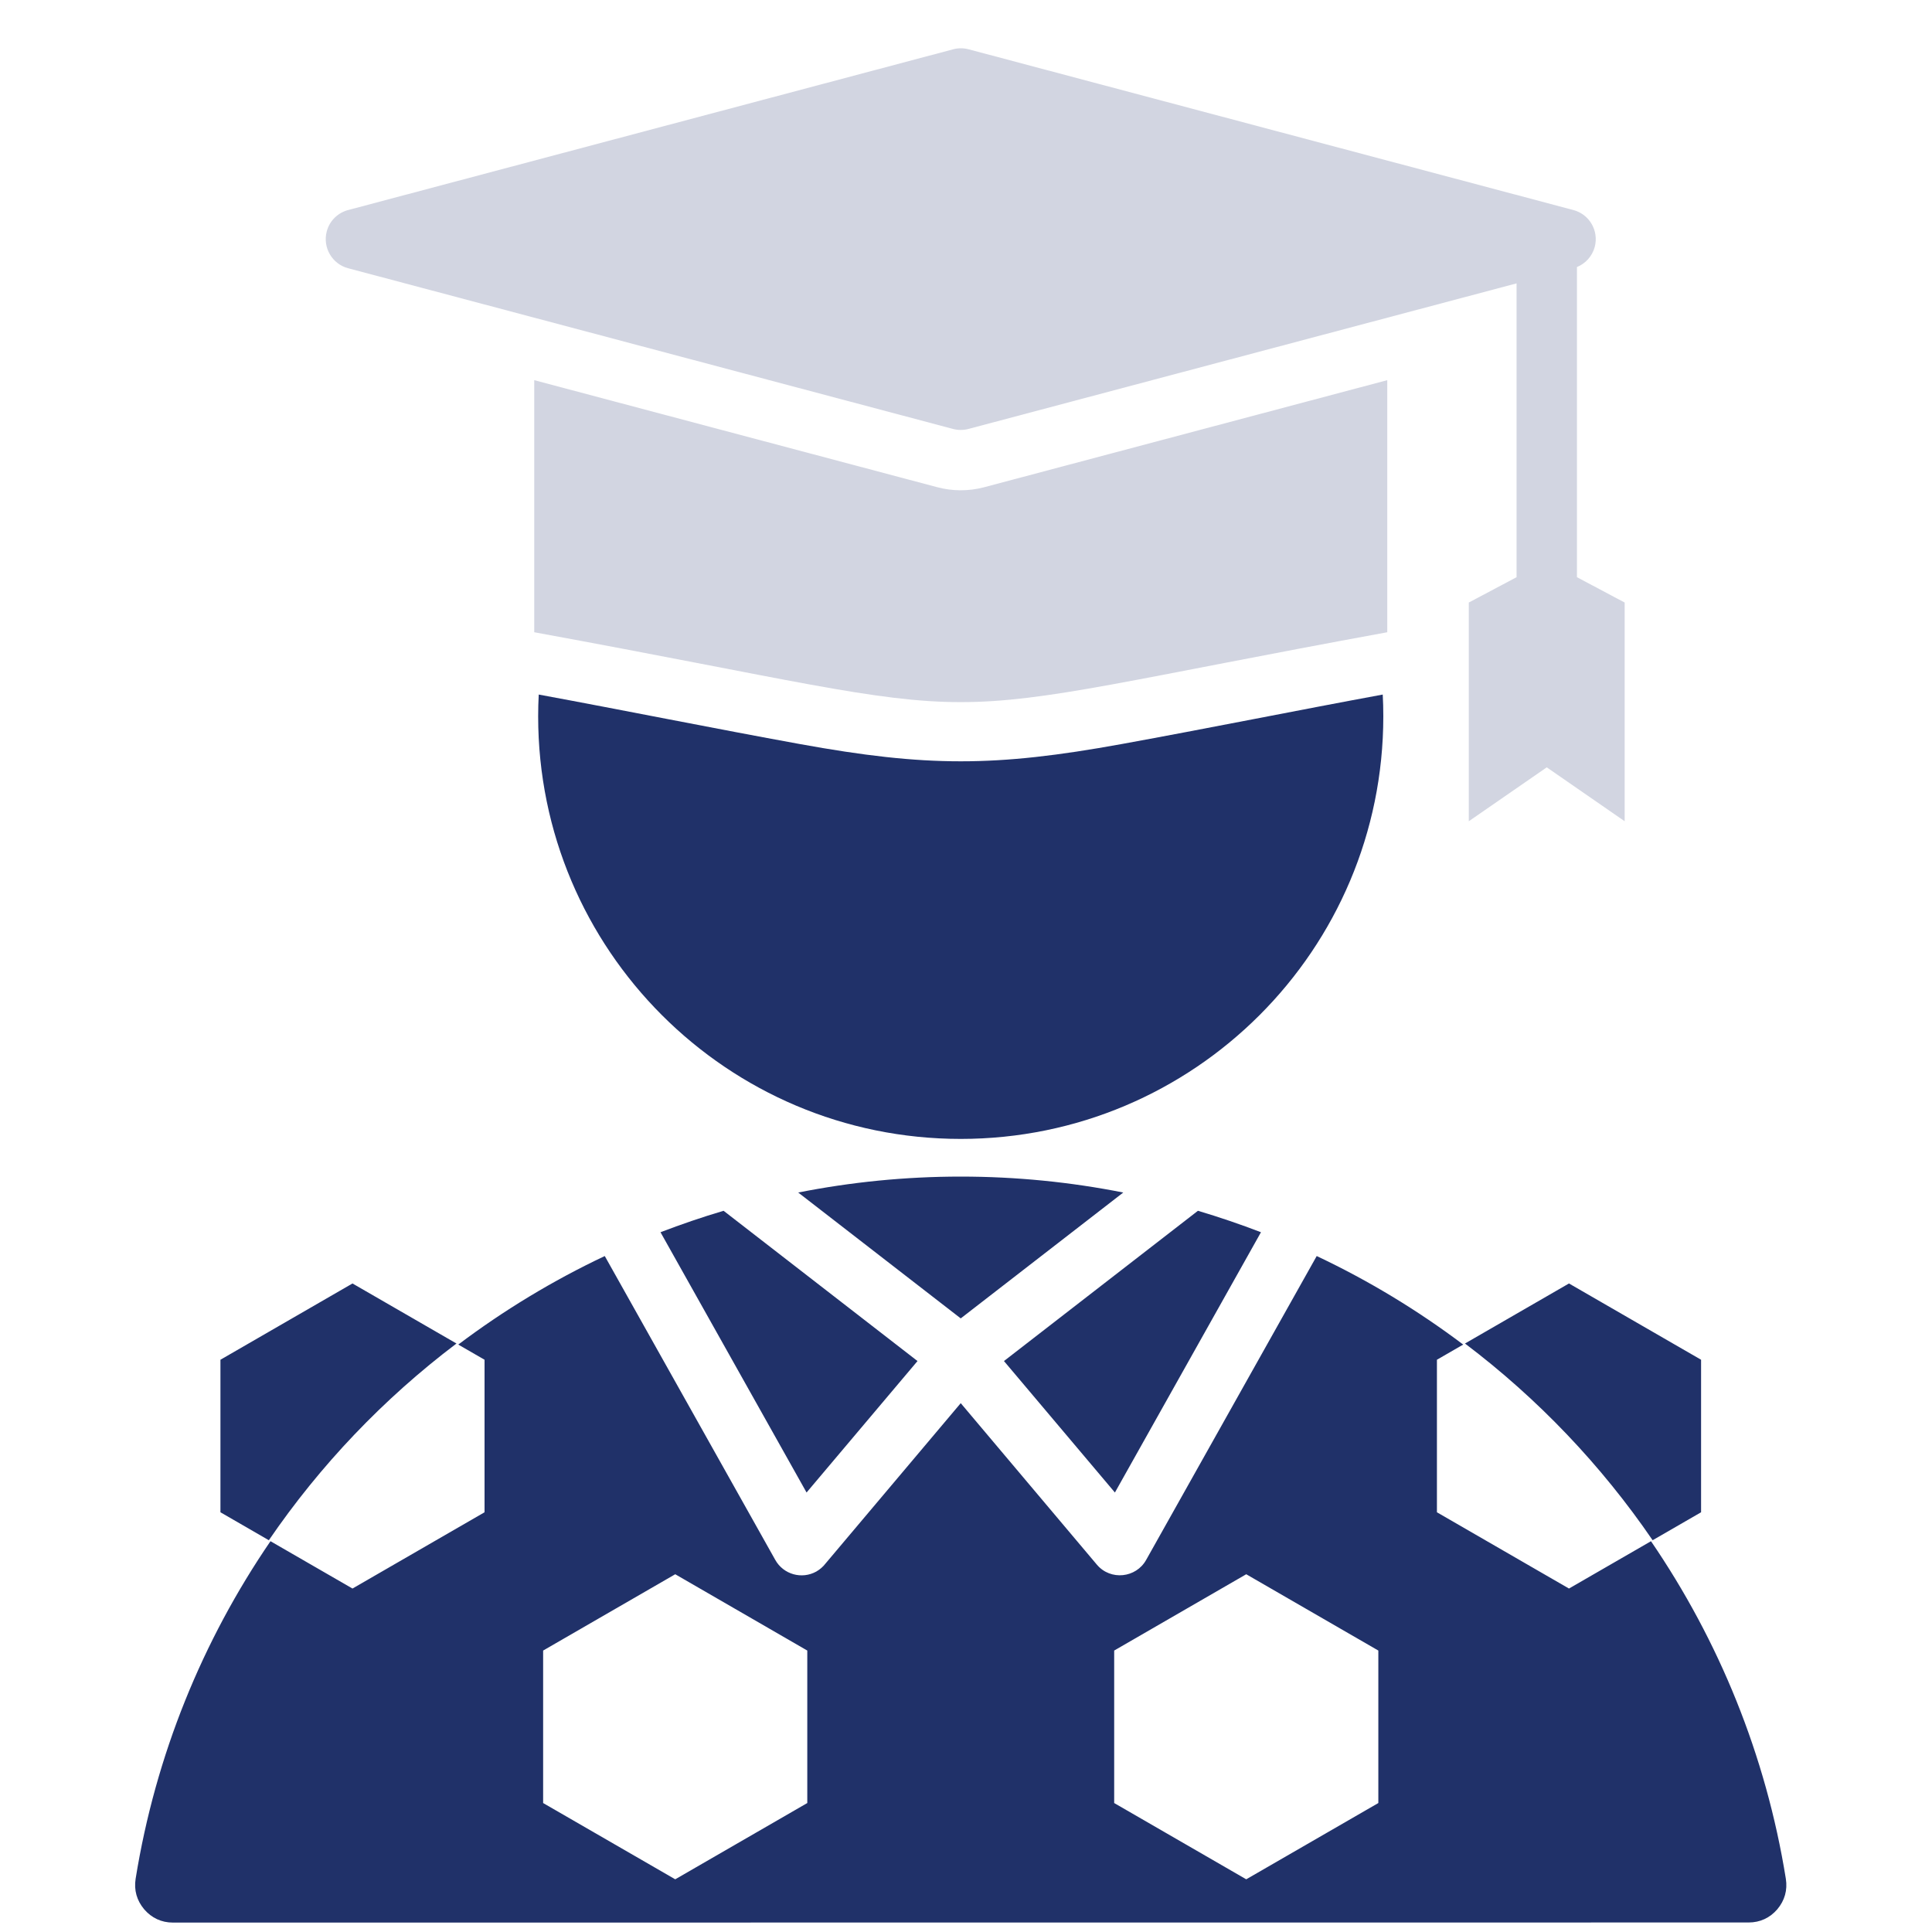
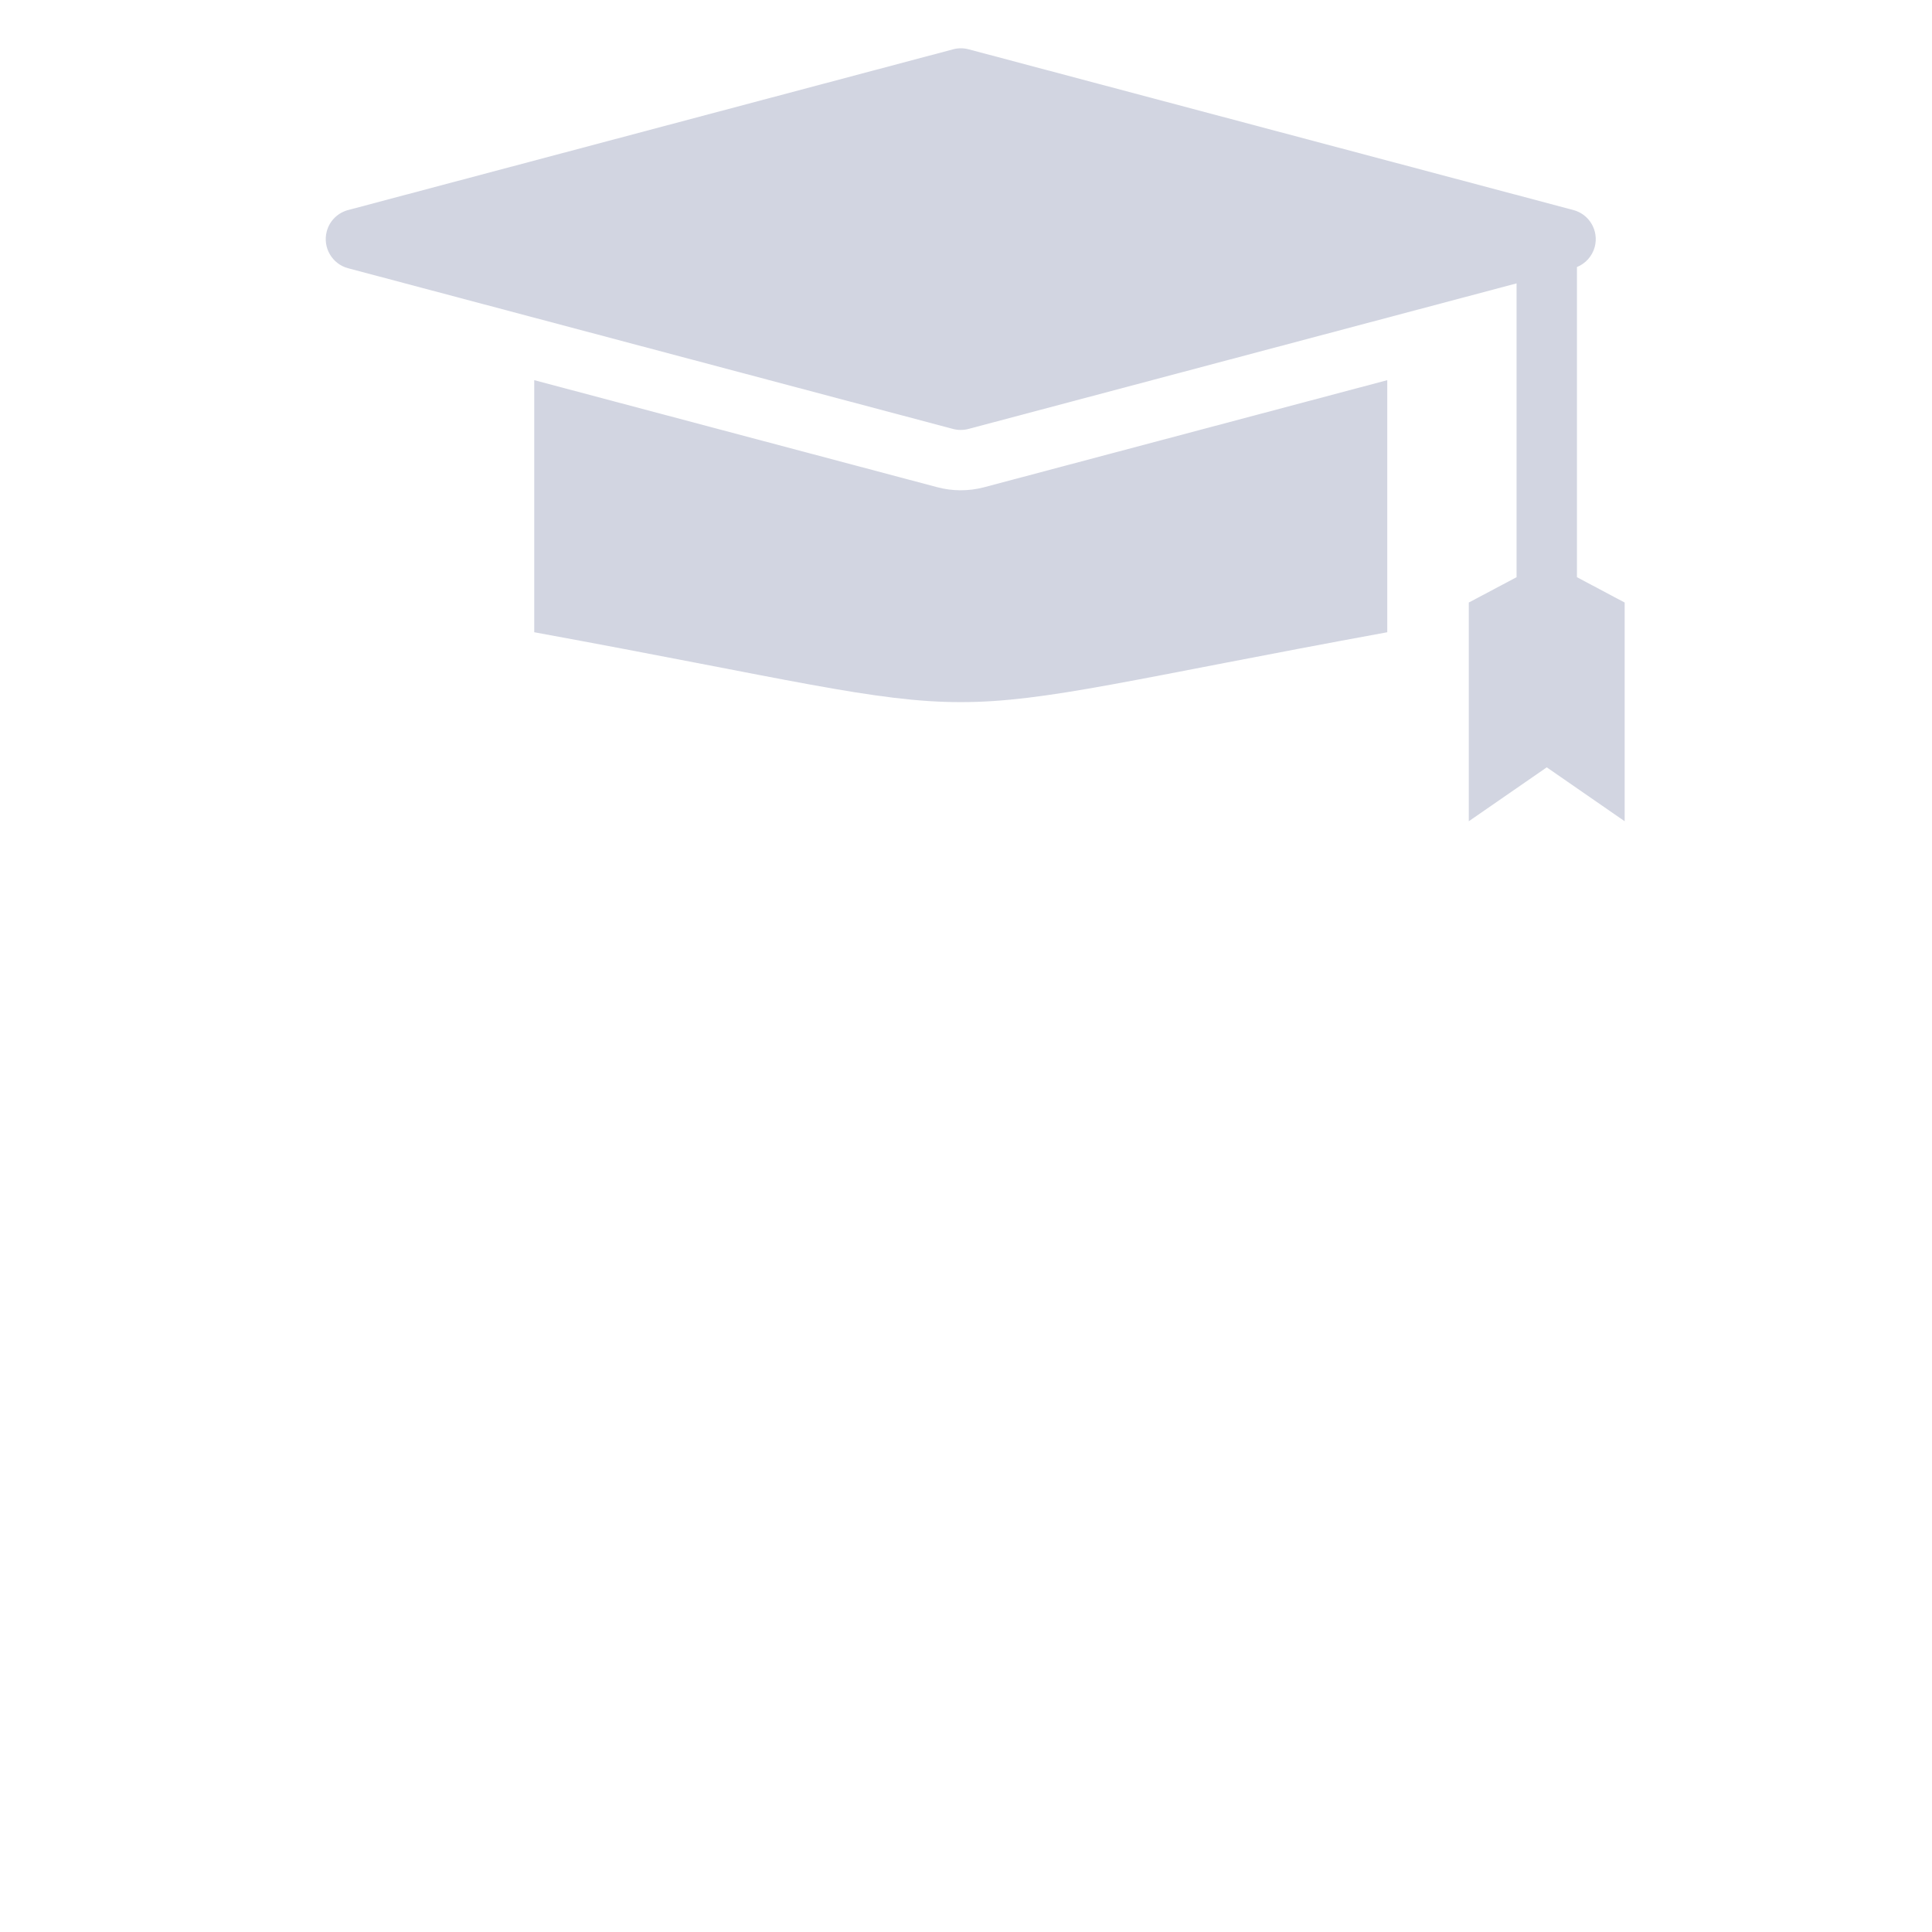
<svg xmlns="http://www.w3.org/2000/svg" width="40" height="40" viewBox="0 0 40 40" fill="none">
  <path fill-rule="evenodd" clip-rule="evenodd" d="M28.722 7.871V13.09C18.181 15.019 21.601 15.019 11.061 13.09V7.871L19.397 10.085C19.715 10.171 20.051 10.173 20.371 10.089L28.722 7.871ZM20.059 1.022L32.573 4.348C32.906 4.435 33.105 4.776 33.018 5.11C32.965 5.307 32.825 5.457 32.649 5.529V11.95L33.637 12.475V17.003L32.024 15.887L30.41 17.003V12.475L31.399 11.95V5.867L20.05 8.881C19.939 8.91 19.827 8.907 19.724 8.879L7.209 5.554C6.876 5.466 6.677 5.126 6.765 4.791C6.825 4.563 7.004 4.399 7.218 4.346L19.733 1.021C19.844 0.991 19.956 0.994 20.059 1.022Z" fill="#203169" fill-opacity="0.2" />
-   <path fill-rule="evenodd" clip-rule="evenodd" d="M14.981 25.068L18.996 28.179L16.699 30.901L13.675 25.512C14.103 25.348 14.538 25.199 14.981 25.068ZM23.256 24.69L19.891 27.296L16.526 24.69C17.614 24.474 18.739 24.36 19.891 24.36C21.043 24.36 22.168 24.474 23.256 24.69ZM26.107 25.512L23.083 30.901L20.786 28.179L24.802 25.068C25.244 25.199 25.679 25.348 26.107 25.512ZM25.802 32.593L28.537 34.173V37.33L25.802 38.909L23.068 37.33V34.173L25.802 32.593ZM13.98 32.593L16.714 34.173V37.33L13.98 38.909L11.245 37.33V34.173L13.98 32.593ZM28.628 14.38C26.824 14.713 25.025 15.077 23.221 15.405C20.597 15.881 19.185 15.881 16.561 15.405C14.757 15.077 12.958 14.713 11.154 14.38C11.146 14.528 11.142 14.678 11.142 14.83C11.142 19.663 15.059 23.58 19.891 23.58C24.723 23.58 28.64 19.663 28.64 14.83C28.64 14.678 28.636 14.528 28.628 14.38ZM7.298 26.573L9.451 27.816C7.939 28.959 6.627 30.337 5.566 31.889L4.564 31.31V28.152L7.298 26.573ZM32.484 26.573L35.219 28.152V31.31L34.216 31.889C33.155 30.337 31.843 28.959 30.331 27.816L32.484 26.573ZM3.58 39.805L36.202 39.803C36.439 39.803 36.643 39.709 36.797 39.53C36.95 39.348 37.011 39.133 36.974 38.898C36.562 36.337 35.587 33.964 34.182 31.909L32.484 32.889L29.75 31.31V28.152L30.294 27.838C29.353 27.129 28.337 26.513 27.261 26.005L23.73 32.296C23.521 32.671 22.993 32.729 22.71 32.395L19.891 29.051L17.09 32.373C17.041 32.437 16.977 32.493 16.901 32.537C16.6 32.704 16.22 32.598 16.051 32.296L12.521 26.005C11.445 26.513 10.429 27.129 9.488 27.838L10.032 28.152V31.31L7.298 32.889L5.6 31.909C4.194 33.964 3.22 36.337 2.808 38.898C2.771 39.133 2.832 39.348 2.985 39.53C3.139 39.709 3.343 39.805 3.58 39.805Z" fill="#203169" />
</svg>